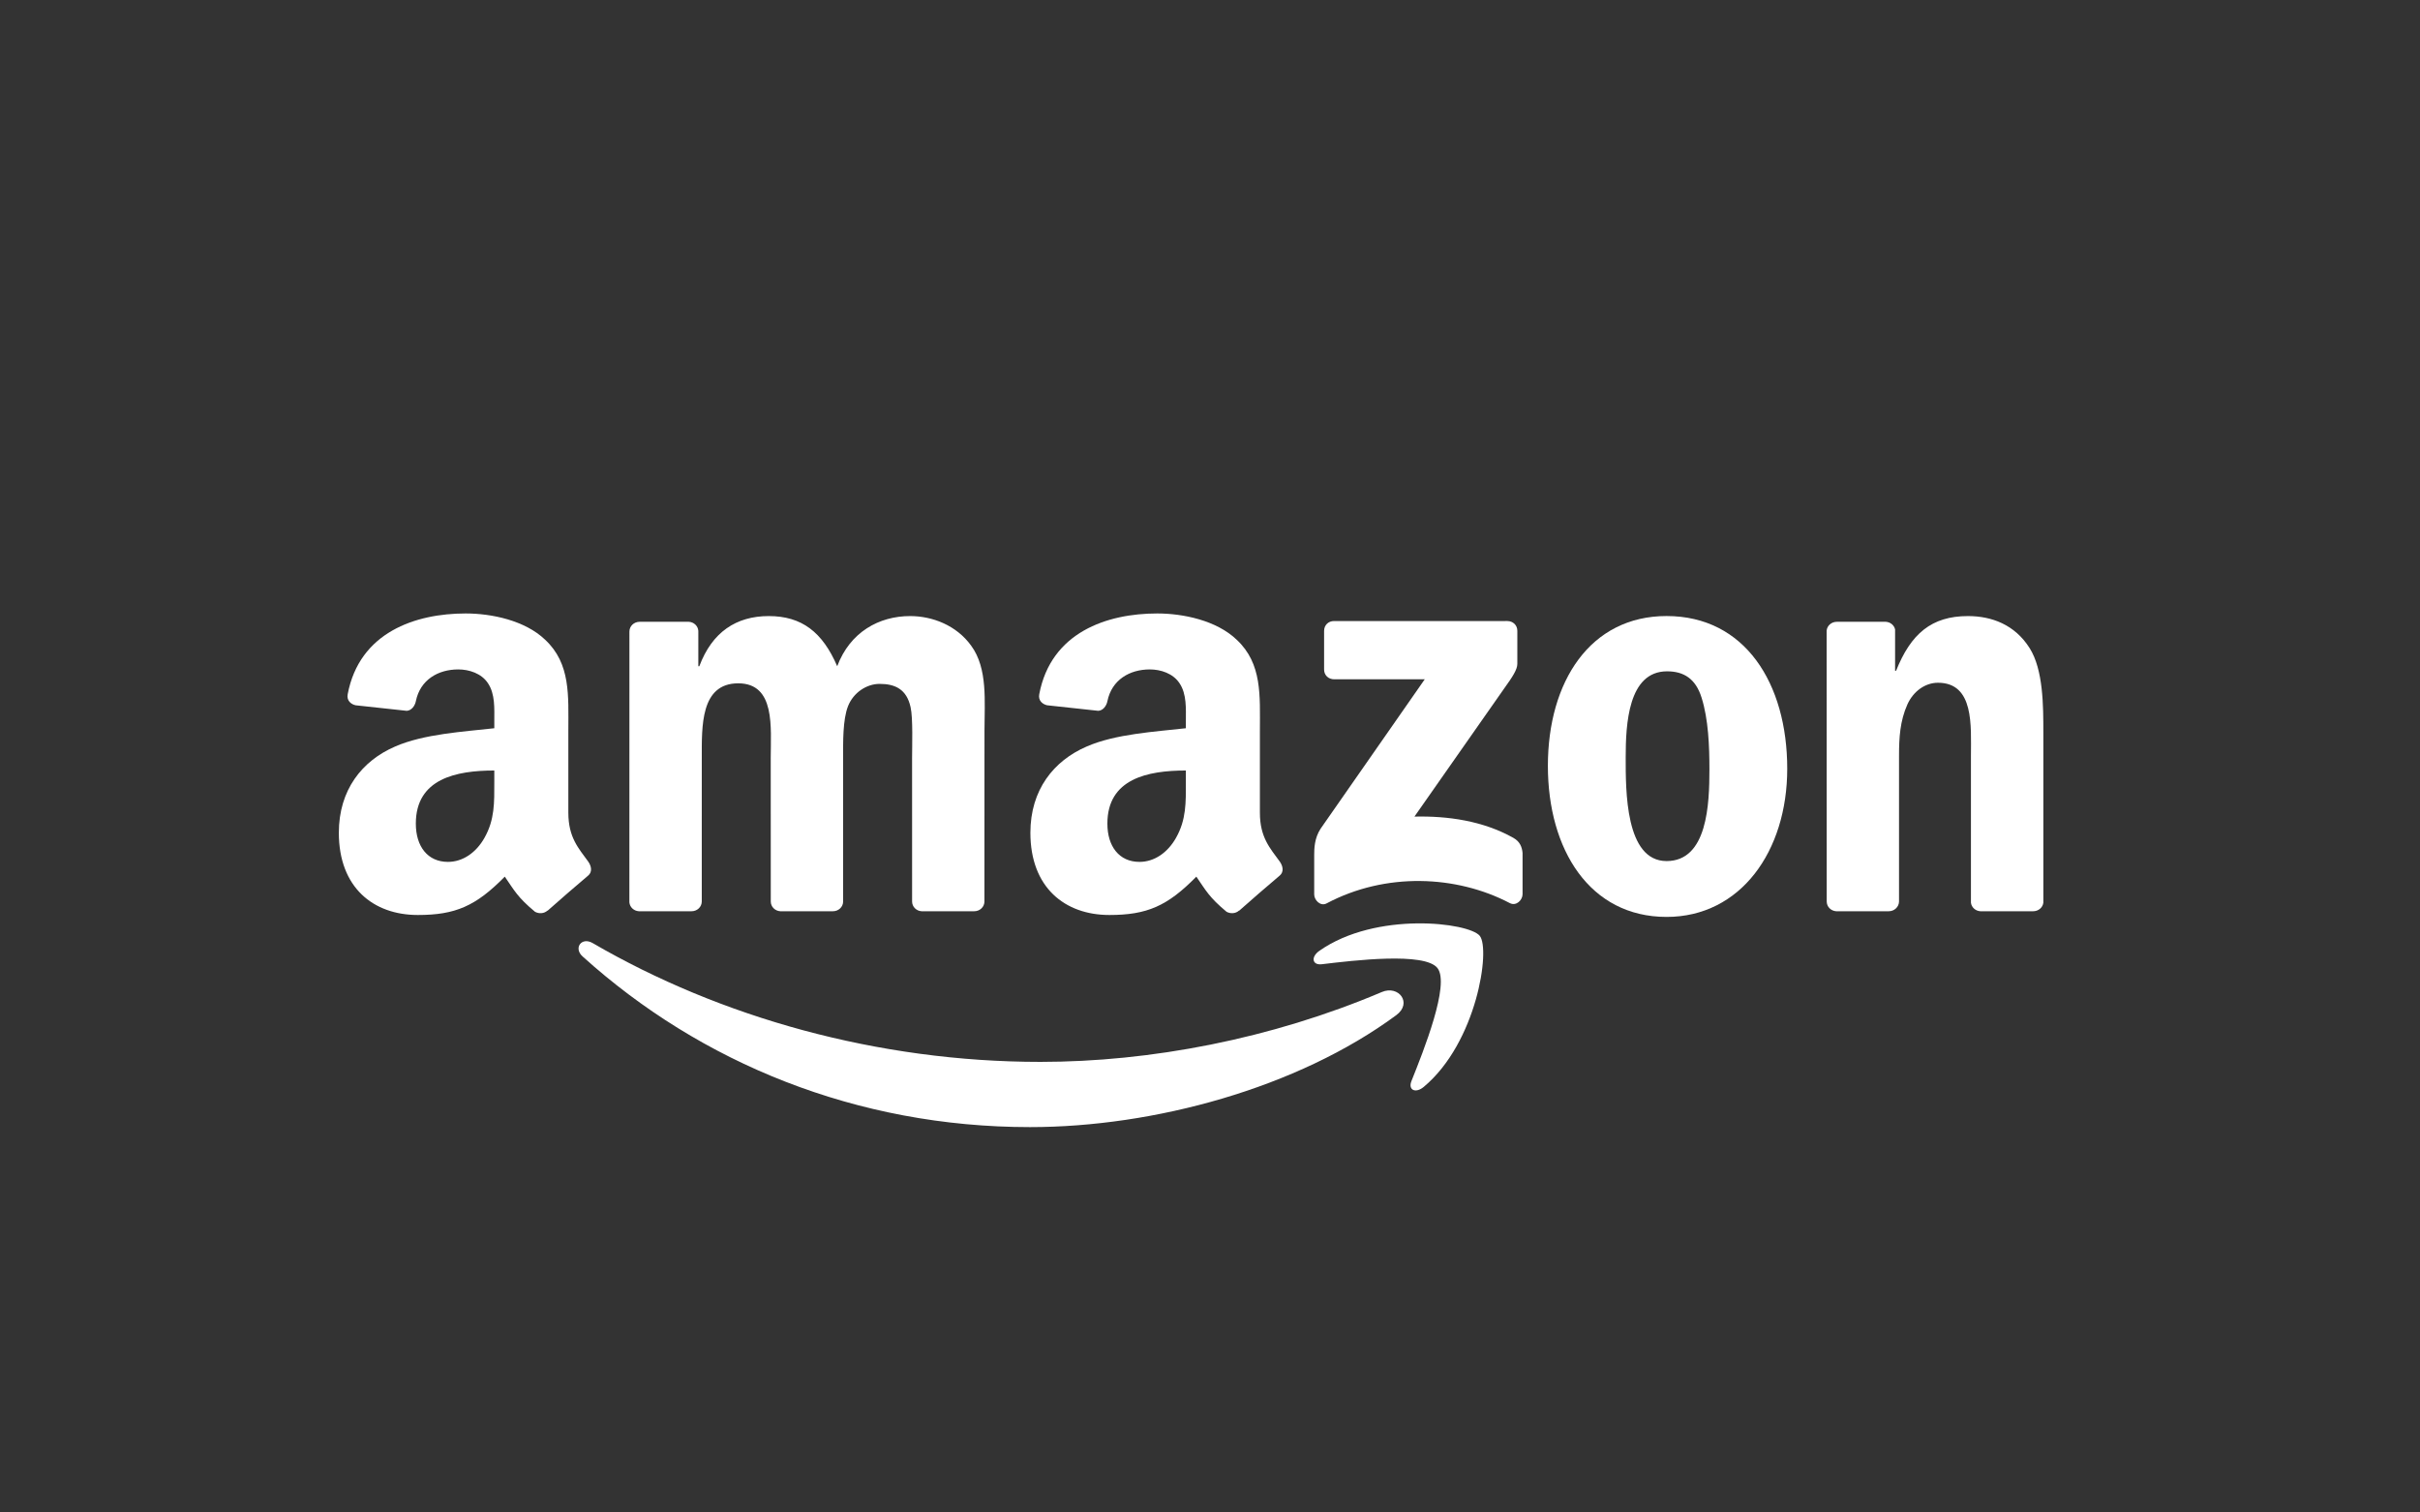
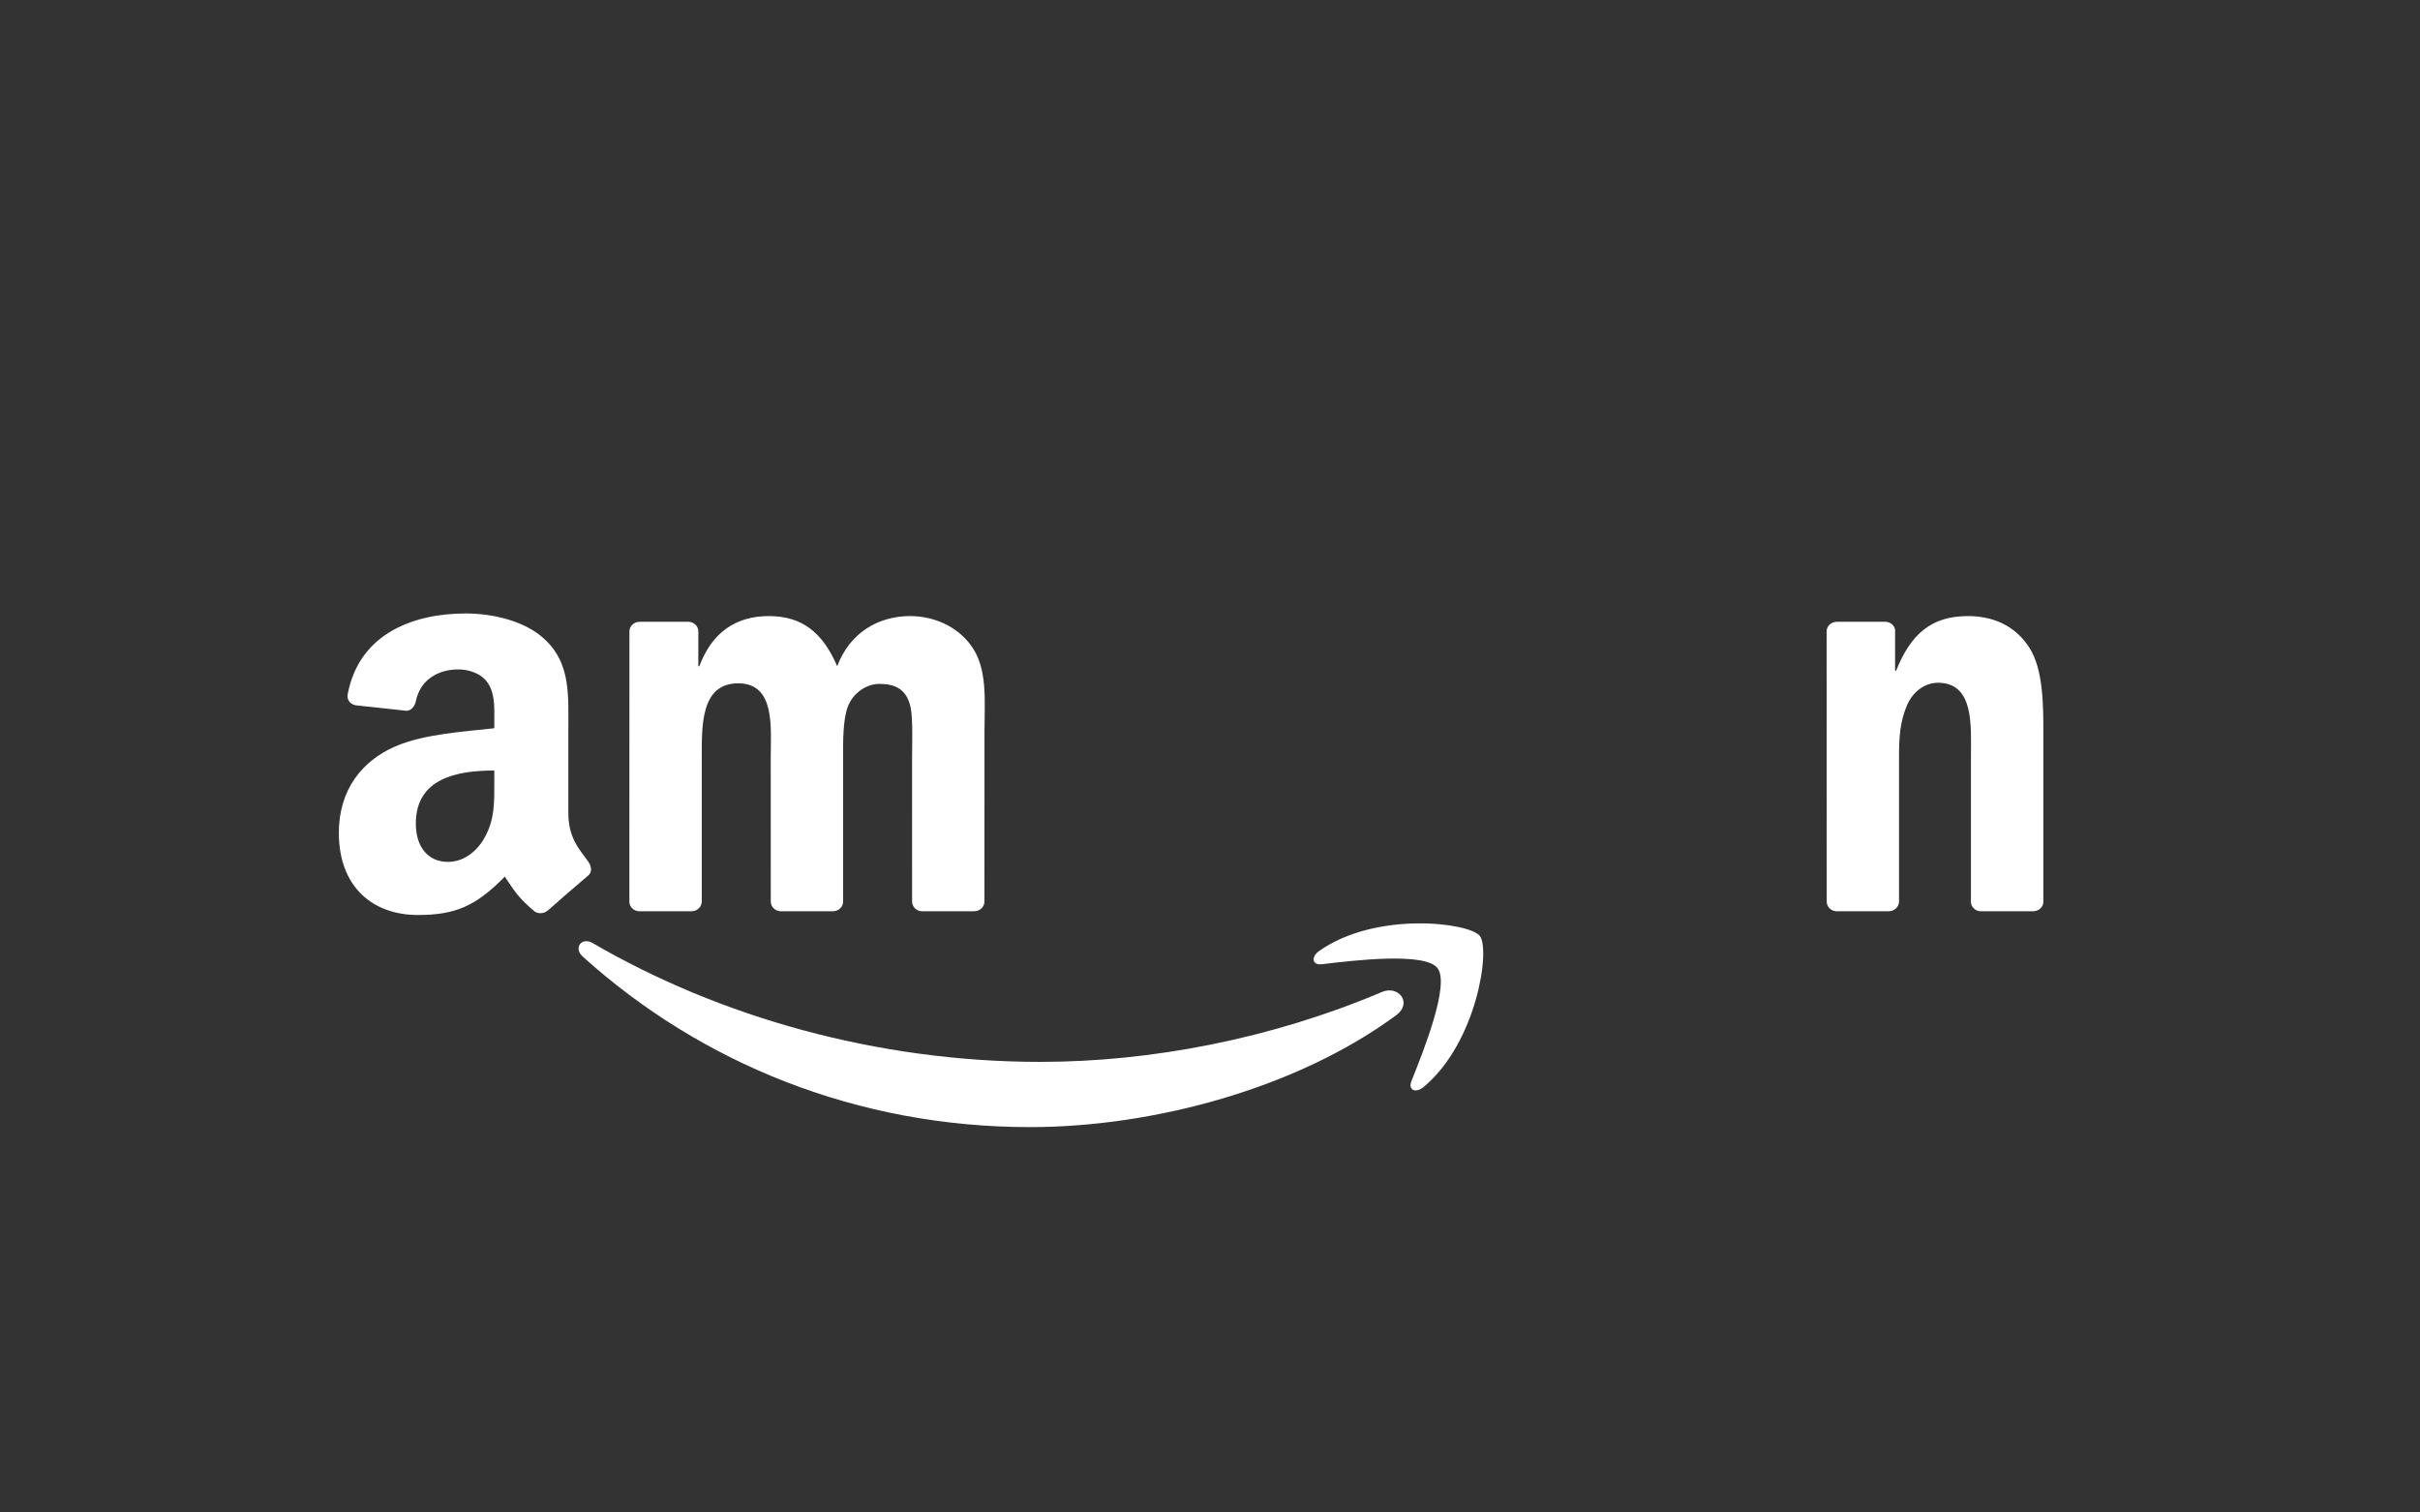
<svg xmlns="http://www.w3.org/2000/svg" clip-rule="evenodd" fill-rule="evenodd" stroke-linejoin="round" stroke-miterlimit="1.414" viewBox="0 0 1280 800">
  <rect x="0" y="0" width="1280" height="800" fill="#333333" stroke="none" />
  <g fill="#fff">
    <path d="m0-19.261c-57.069 42.115-139.803 64.51-211.047 64.51-99.848 0-189.764-36.908-257.804-98.346-5.343-4.825-.578-11.413 5.845-7.677 73.41 42.717 164.193 68.443 257.955 68.443 63.25 0 132.777-13.126 196.756-40.264 9.646-4.092 17.734 6.357 8.295 13.334" transform="matrix(.918 0 0 .918 738.533 554.625)" />
    <path d="m0-39.475c-7.301-9.343-48.247-4.428-66.646-2.223-5.572.668-6.435-4.203-1.414-7.728 32.67-22.944 86.196-16.32 92.414-8.637 6.267 7.747-1.648 61.413-32.256 87.023-4.709 3.935-9.191 1.836-7.1-3.365 6.89-17.204 22.312-55.717 15.002-65.07" transform="matrix(.918 0 0 .918 760.328 548.292)" />
-     <path d="m0-108.659v-22.293c.021-3.397 2.573-5.656 5.652-5.644l99.924-.012c3.196 0 5.761 2.324 5.761 5.625v19.121c-.03 3.208-2.733 7.39-7.522 14.035l-51.761 73.901c19.211-.449 39.536 2.433 56.995 12.243 3.935 2.211 4.99 5.485 5.302 8.699v23.791c0 3.275-3.592 7.07-7.364 5.093-30.753-16.11-71.564-17.869-105.577.2-3.474 1.849-7.111-1.889-7.111-5.173v-22.611c0-3.621.072-9.808 3.721-15.322l59.968-86.033-52.213-.007c-3.193 0-5.754-2.273-5.775-5.613" transform="matrix(.918 0 0 .918 700.347 453.887)" />
    <path d="m0 170.069h-30.399c-2.893-.188-5.202-2.36-5.439-5.141l.025-156.019c0-3.124 2.622-5.613 5.866-5.613l28.31-.009c2.963.149 5.338 2.39 5.524 5.242v20.367h.572c7.376-19.699 21.282-28.896 40.008-28.896 19.01 0 30.93 9.197 39.443 28.896 7.381-19.699 24.123-28.896 41.999-28.896 12.771 0 26.675 5.255 35.187 17.075 9.645 13.136 7.667 32.173 7.667 48.918l-.03 98.463c0 3.112-2.621 5.613-5.866 5.613h-30.36c-3.052-.194-5.452-2.609-5.452-5.602l-.011-82.717c0-6.557.568-22.976-.853-29.213-2.269-10.511-9.08-13.468-17.872-13.468-7.381 0-15.044 4.925-18.168 12.803-3.118 7.884-2.837 21.011-2.837 29.878v82.706c0 3.112-2.621 5.613-5.859 5.613h-30.365c-3.054-.194-5.46-2.609-5.46-5.602l-.029-82.717c0-17.398 2.836-43.001-18.726-43.001-21.853 0-20.999 24.944-20.999 43.001l-.011 82.706c0 3.112-2.625 5.613-5.865 5.613" transform="matrix(.918 0 0 .918 365.795 325.862)" />
-     <path d="m0-109.652c-22.413 0-23.83 30.525-23.83 49.571 0 19.043-.281 59.753 23.555 59.753 23.557 0 24.686-32.832 24.686-52.851 0-13.133-.566-28.896-4.544-41.372-3.403-10.838-10.218-15.101-19.867-15.101m-.275-31.853c45.119 0 69.518 38.749 69.518 87.994 0 47.599-26.951 85.364-69.518 85.364-44.269 0-68.39-38.75-68.39-87.006 0-48.595 24.402-86.352 68.39-86.352" transform="matrix(.918 0 0 .918 881.748 455.744)" />
    <path d="m0 170.069h-30.288c-3.043-.194-5.455-2.609-5.455-5.602l-.051-156.079c.258-2.858 2.78-5.092 5.842-5.092l28.194-.009c2.657.14 4.847 1.947 5.404 4.367v23.866h.573c8.515-21.347 20.427-31.52 41.426-31.52 13.621 0 26.959 4.922 35.473 18.39 7.945 12.474 7.945 33.482 7.945 48.589v98.181c-.339 2.762-2.823 4.909-5.828 4.909h-30.47c-2.816-.18-5.087-2.249-5.413-4.909v-84.713c0-17.075 1.989-42.031-19.01-42.031-7.381 0-14.191 4.924-17.597 12.474-4.256 9.526-4.828 19.039-4.828 29.557v84.009c-.051 3.112-2.679 5.613-5.917 5.613" transform="matrix(.918 0 0 .918 999.014 325.862)" />
-     <path d="m0 168.636c-2.007 1.807-4.909 1.927-7.177.707-10.094-8.39-11.904-12.267-17.427-20.256-16.685 16.997-28.501 22.099-50.119 22.099-25.59 0-45.5-15.799-45.5-47.382 0-24.677 13.368-41.459 32.42-49.685 16.49-7.24 39.528-8.555 57.164-10.535v-3.945c0-7.244.567-15.79-3.7-22.045-3.702-5.596-10.807-7.899-17.063-7.899-11.597 0-21.9 5.94-24.435 18.252-.528 2.741-2.526 5.455-5.279 5.596l-29.466-3.194c-2.491-.563-5.251-2.558-4.538-6.359 6.779-35.744 39.056-46.54 67.98-46.54 14.794 0 34.127 3.943 45.786 15.137 14.792 13.819 13.367 32.248 13.367 52.324v47.351c0 14.253 5.919 20.499 11.473 28.171 1.945 2.774 2.378 6.057-.099 8.082-6.206 5.206-17.24 14.786-23.309 20.19zm-30.639-74.119c0 11.85.281 21.715-5.694 32.25-4.832 8.549-12.514 13.819-21.041 13.819-11.659 0-18.483-8.888-18.483-22.051 0-25.891 23.223-30.597 45.218-30.597z" transform="matrix(.918 0 0 .918 655.362 326.82)" />
    <path d="m0 168.636c-2.008 1.807-4.916 1.927-7.18.707-10.105-8.39-11.912-12.267-17.426-20.256-16.691 16.997-28.507 22.099-50.119 22.099-25.594 0-45.5-15.799-45.5-47.382 0-24.677 13.362-41.459 32.418-49.685 16.491-7.24 39.53-8.555 57.156-10.535v-3.945c0-7.244.572-15.79-3.692-22.045-3.701-5.596-10.811-7.899-17.063-7.899-11.595 0-21.908 5.94-24.433 18.252-.528 2.741-2.527 5.455-5.283 5.596l-29.462-3.194c-2.491-.563-5.257-2.558-4.54-6.359 6.77-35.744 39.048-46.54 67.982-46.54 14.788 0 34.126 3.943 45.787 15.137 14.783 13.819 13.366 32.248 13.366 52.324v47.351c0 14.253 5.915 20.499 11.468 28.171 1.938 2.774 2.382 6.057-.094 8.082-6.211 5.206-17.248 14.786-23.314 20.19zm-30.651-74.119c0 11.85.286 21.715-5.685 32.25-4.831 8.549-12.513 13.819-21.044 13.819-11.657 0-18.485-8.888-18.485-22.051 0-25.891 23.229-30.597 45.214-30.597z" transform="matrix(.918 0 0 .918 289.589 326.82)" />
  </g>
</svg>